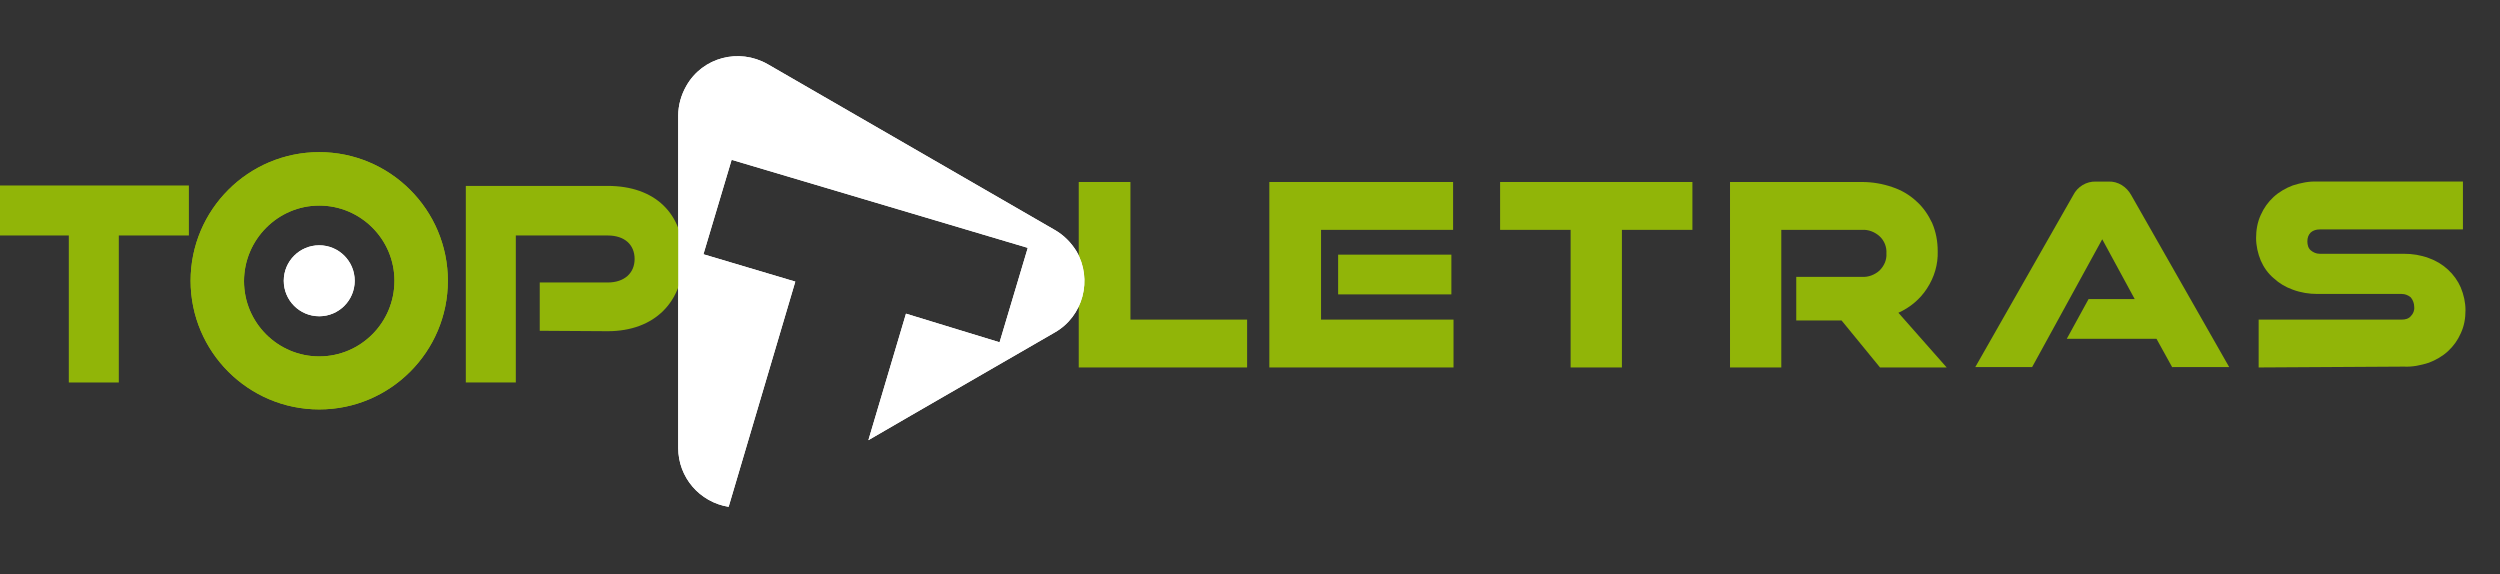
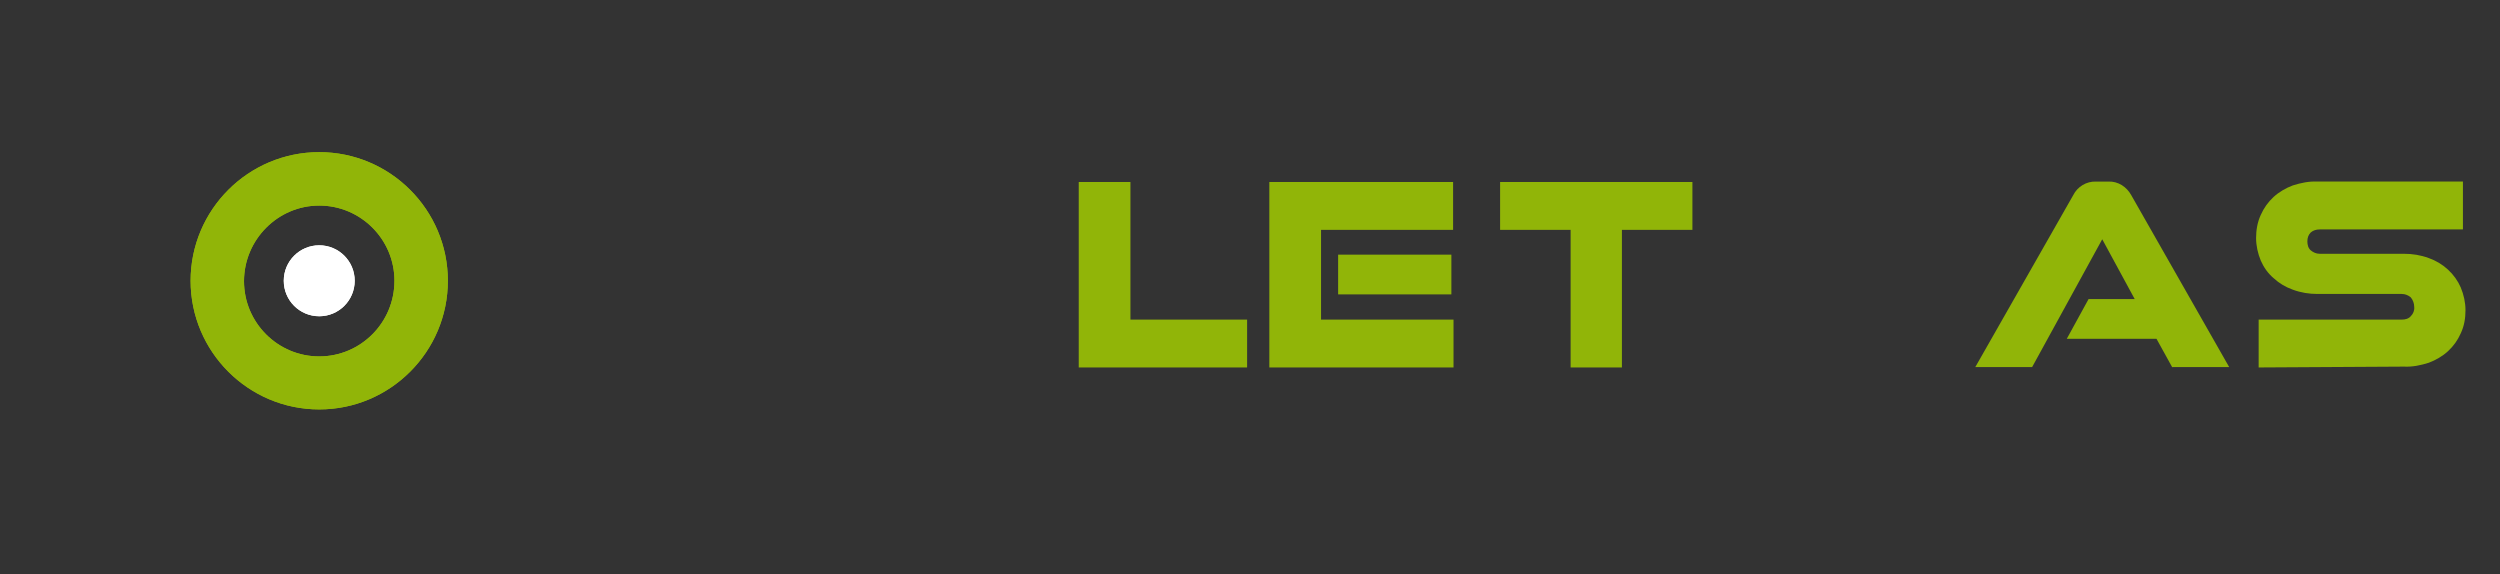
<svg xmlns="http://www.w3.org/2000/svg" version="1.1" id="Livello_1" x="0px" y="0px" viewBox="0 0 585 134.4" style="enable-background:new 0 0 585 134.4;" xml:space="preserve">
  <rect x="0" y="0" width="585" height="134.4" fill="#333333" stroke="none" />
  <style type="text/css">
	.st0{fill:#91B508;}
	.st1{fill:#FFFFFF;}
</style>
  <g id="Raggruppa_222" transform="translate(-336.506 -27.858)">
    <g id="Raggruppa_221" transform="translate(1498.83 -511.055)">
      <path id="Tracciato_52" class="st0" d="M-909.9,624.9v-43.4h12.1v32.2h27.3v11.2L-909.9,624.9z" />
      <path id="Tracciato_53" class="st0" d="M-865.3,624.9v-43.4h43v11.2h-30.9v21h31v11.2L-865.3,624.9z M-849.2,607.8v-9.3h26.5v9.3    H-849.2z" />
      <path id="Tracciato_54" class="st0" d="M-794.8,624.9v-32.2h-16.5v-11.2h45v11.2h-16.5v32.2H-794.8z" />
-       <path id="Tracciato_55" class="st0" d="M-722.4,624.9l-9-11h-10.6v-10.2h15.4c1.5,0.1,3-0.5,4.1-1.5c1.1-1.1,1.7-2.5,1.6-4    c0.1-1.5-0.5-3-1.6-4c-1.1-1-2.6-1.6-4.1-1.5h-18.9v32.2h-12v-43.4h30.9c2.4,0,4.8,0.4,7.1,1.2c2.1,0.7,4,1.8,5.6,3.3    c1.6,1.4,2.8,3.2,3.7,5.1c0.9,2.1,1.3,4.3,1.3,6.6c0.1,3.1-0.8,6.1-2.5,8.7c-1.6,2.5-4,4.5-6.7,5.7l11.3,12.8L-722.4,624.9z" />
      <path id="Tracciato_56" class="st0" d="M-654,624.9l-3.7-6.7h-21l5.1-9.3h10.8l-7.6-14l-16.4,29.9h-13.3l22.9-40.2    c1-2,3.1-3.3,5.4-3.2h2.8c2.3-0.1,4.3,1.2,5.4,3.2l22.9,40.2H-654z" />
      <path id="Tracciato_57" class="st0" d="M-633.8,624.9v-11.2h33.5c0.8,0,1.6-0.2,2.1-0.8c0.6-0.6,0.9-1.4,0.8-2.2    c0-0.8-0.3-1.6-0.8-2.2c-0.6-0.5-1.3-0.8-2.1-0.8H-620c-2,0-3.9-0.3-5.8-1c-1.7-0.6-3.2-1.5-4.5-2.7c-1.3-1.1-2.3-2.5-3-4.1    c-0.7-1.7-1.1-3.5-1.1-5.3c0-1.8,0.3-3.7,1.1-5.4c0.7-1.6,1.7-3,3-4.2c1.3-1.2,2.9-2.1,4.5-2.7c1.9-0.6,3.8-1,5.8-0.9h34v11.2    h-33.5c-0.8,0-1.5,0.2-2.1,0.7c-0.6,0.6-0.8,1.3-0.8,2.1c0,0.8,0.2,1.6,0.8,2.1c0.6,0.5,1.3,0.8,2.1,0.8h19.7c2,0,3.9,0.3,5.8,1    c1.7,0.6,3.2,1.5,4.5,2.7c1.3,1.2,2.3,2.6,3,4.2c0.7,1.7,1.1,3.5,1.1,5.3c0,1.9-0.3,3.7-1.1,5.4c-0.7,1.6-1.7,3-3,4.2    c-1.3,1.2-2.9,2.1-4.5,2.7c-1.9,0.6-3.8,1-5.8,0.9L-633.8,624.9z" />
    </g>
    <g id="Raggruppa_220">
      <g id="Raggruppa_3" transform="translate(336.506 27.858)">
-         <path id="Tracciato_6_00000139991255295891273090000000380100128732344469_" class="st1" d="M246.8,53.8l-33.6-19.4l-33.6-19.4     c-6.7-3.8-15.2-1.6-19,5.1c-1.2,2.1-1.9,4.5-1.9,7v77.7c0,6.9,5,12.7,11.8,13.8l15.6-52.7l-21.5-6.4l6.6-22.1l69.3,20.6     l-6.6,22.1L212,73.4l-8.8,29.6l10-5.8l33.6-19.4c6.7-3.8,8.9-12.4,5.1-19C250.6,56.7,248.9,55,246.8,53.8z" />
        <g id="Raggruppa_2_00000008827968563926524360000018052429161233219508_" transform="translate(0 16.002)">
-           <path id="Tracciato_7_00000012450926381870151410000009728149593339062971_" class="st0" d="M16.1,73.5V39.1H-0.3V27.4h44.5      v11.7H27.8v34.4H16.1z" />
-           <path id="Tracciato_8_00000171699249700377686040000005403100088354728103_" class="st0" d="M126.3,61.4V50.1h15.9      c3.9,0,6.3-2.2,6.3-5.5s-2.3-5.5-6.3-5.5h-21.5v34.4H109v-46h33.2c11.1,0,17.7,6.5,17.7,16.8c0,10.2-6.6,17.2-17.7,17.2      L126.3,61.4z" />
          <path id="Tracciato_9_00000166651239096035738930000004279957263979839632_" class="st0" d="M74.7,19.6      c-16.6,0-30.1,13.5-30.1,30.1s13.5,30.1,30.1,30.1s30.1-13.5,30.1-30.1l0,0C104.8,33.1,91.3,19.6,74.7,19.6z M74.7,67.4      c-9.7,0-17.6-7.9-17.6-17.6S65,32.1,74.7,32.1S92.3,40,92.3,49.7l0,0C92.3,59.5,84.4,67.4,74.7,67.4      C74.7,67.4,74.7,67.4,74.7,67.4L74.7,67.4z" />
          <circle id="Ellisse_1_00000016798329250734840440000009630753968616867460_" class="st1" cx="74.7" cy="49.7" r="8.3" />
          <path id="Tracciato_74" class="st0" d="M74.7,19.6c-16.6,0-30.1,13.5-30.1,30.1s13.5,30.1,30.1,30.1s30.1-13.5,30.1-30.1l0,0      C104.8,33.1,91.3,19.6,74.7,19.6z M74.7,67.4c-9.7,0-17.6-7.9-17.6-17.6S65,32.1,74.7,32.1S92.3,40,92.3,49.7l0,0      C92.3,59.5,84.4,67.4,74.7,67.4C74.7,67.4,74.7,67.4,74.7,67.4L74.7,67.4z" />
          <circle id="Ellisse_116" class="st1" cx="74.7" cy="49.7" r="8.3" />
        </g>
-         <path id="Tracciato_10" class="st1" d="M246.8,53.8l-33.6-19.4l-33.6-19.4c-6.7-3.8-15.2-1.6-19,5.1c-1.2,2.1-1.9,4.5-1.9,7v77.7     c0,6.9,5,12.7,11.8,13.8l15.6-52.7l-21.5-6.4l6.6-22.1l69.3,20.6l-6.6,22.1L212,73.4l-8.8,29.6l10-5.8l33.6-19.4     c6.7-3.8,8.9-12.4,5.1-19C250.6,56.7,248.9,55,246.8,53.8z" />
      </g>
    </g>
  </g>
</svg>